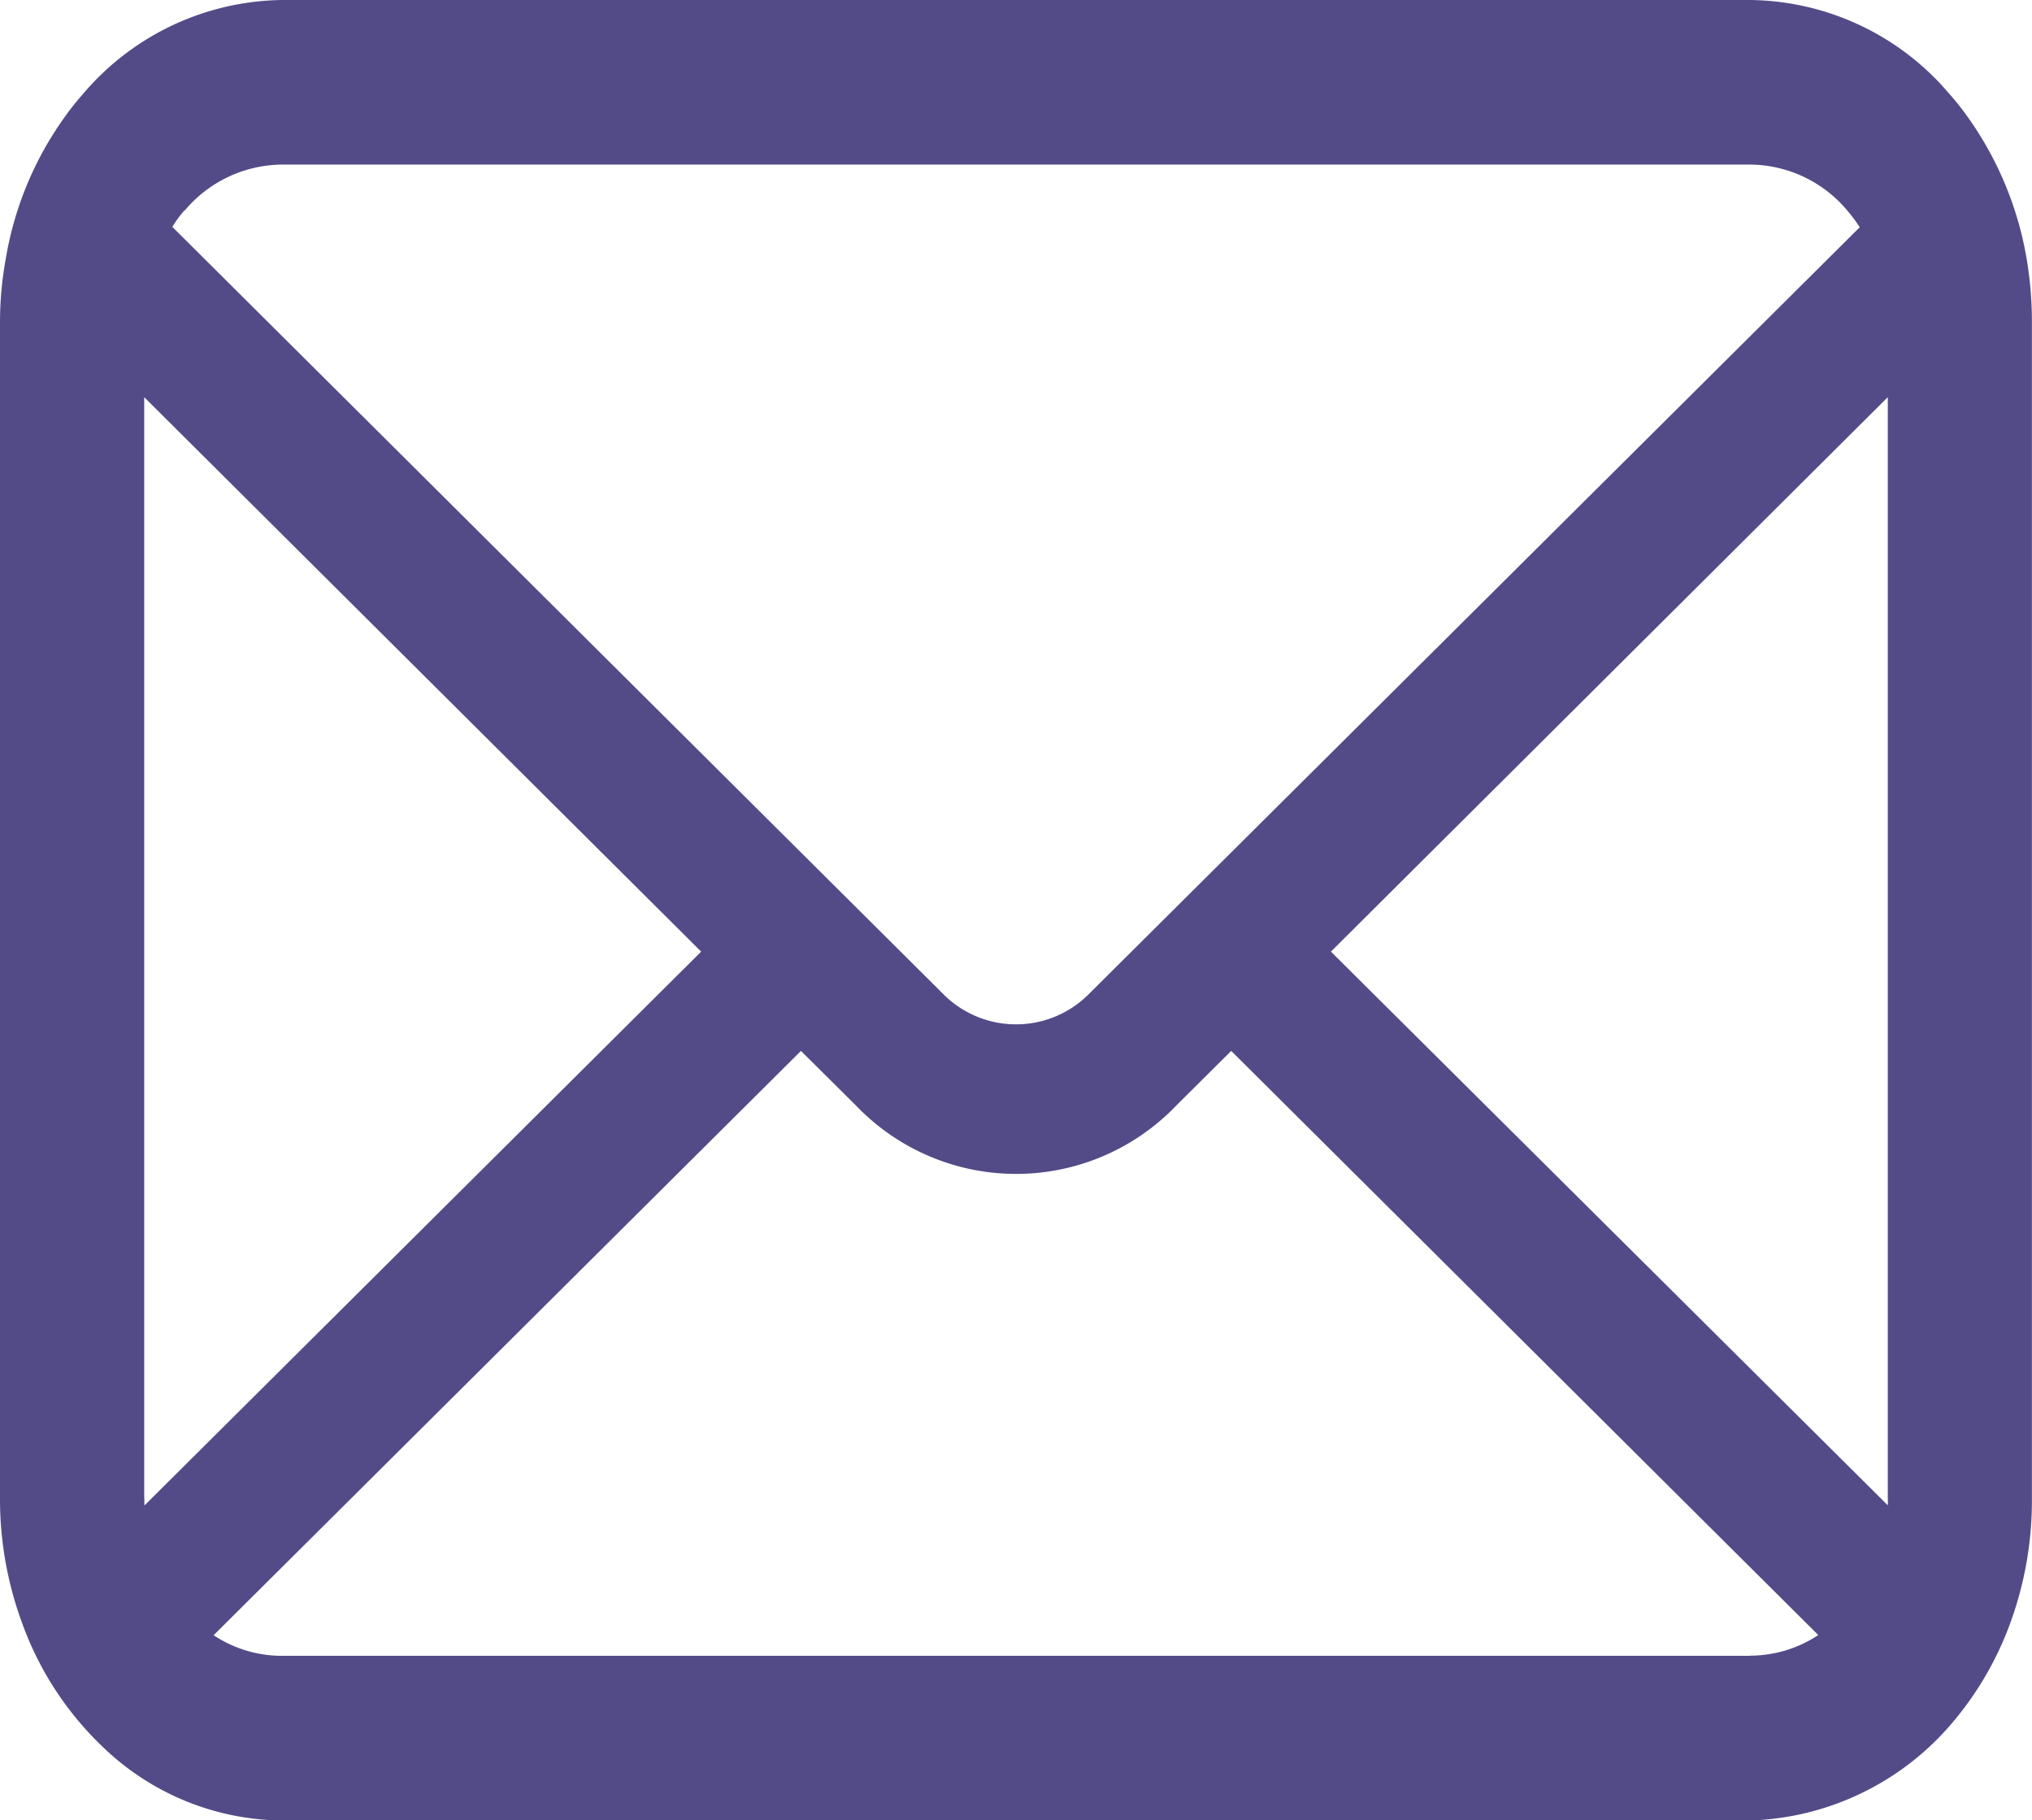
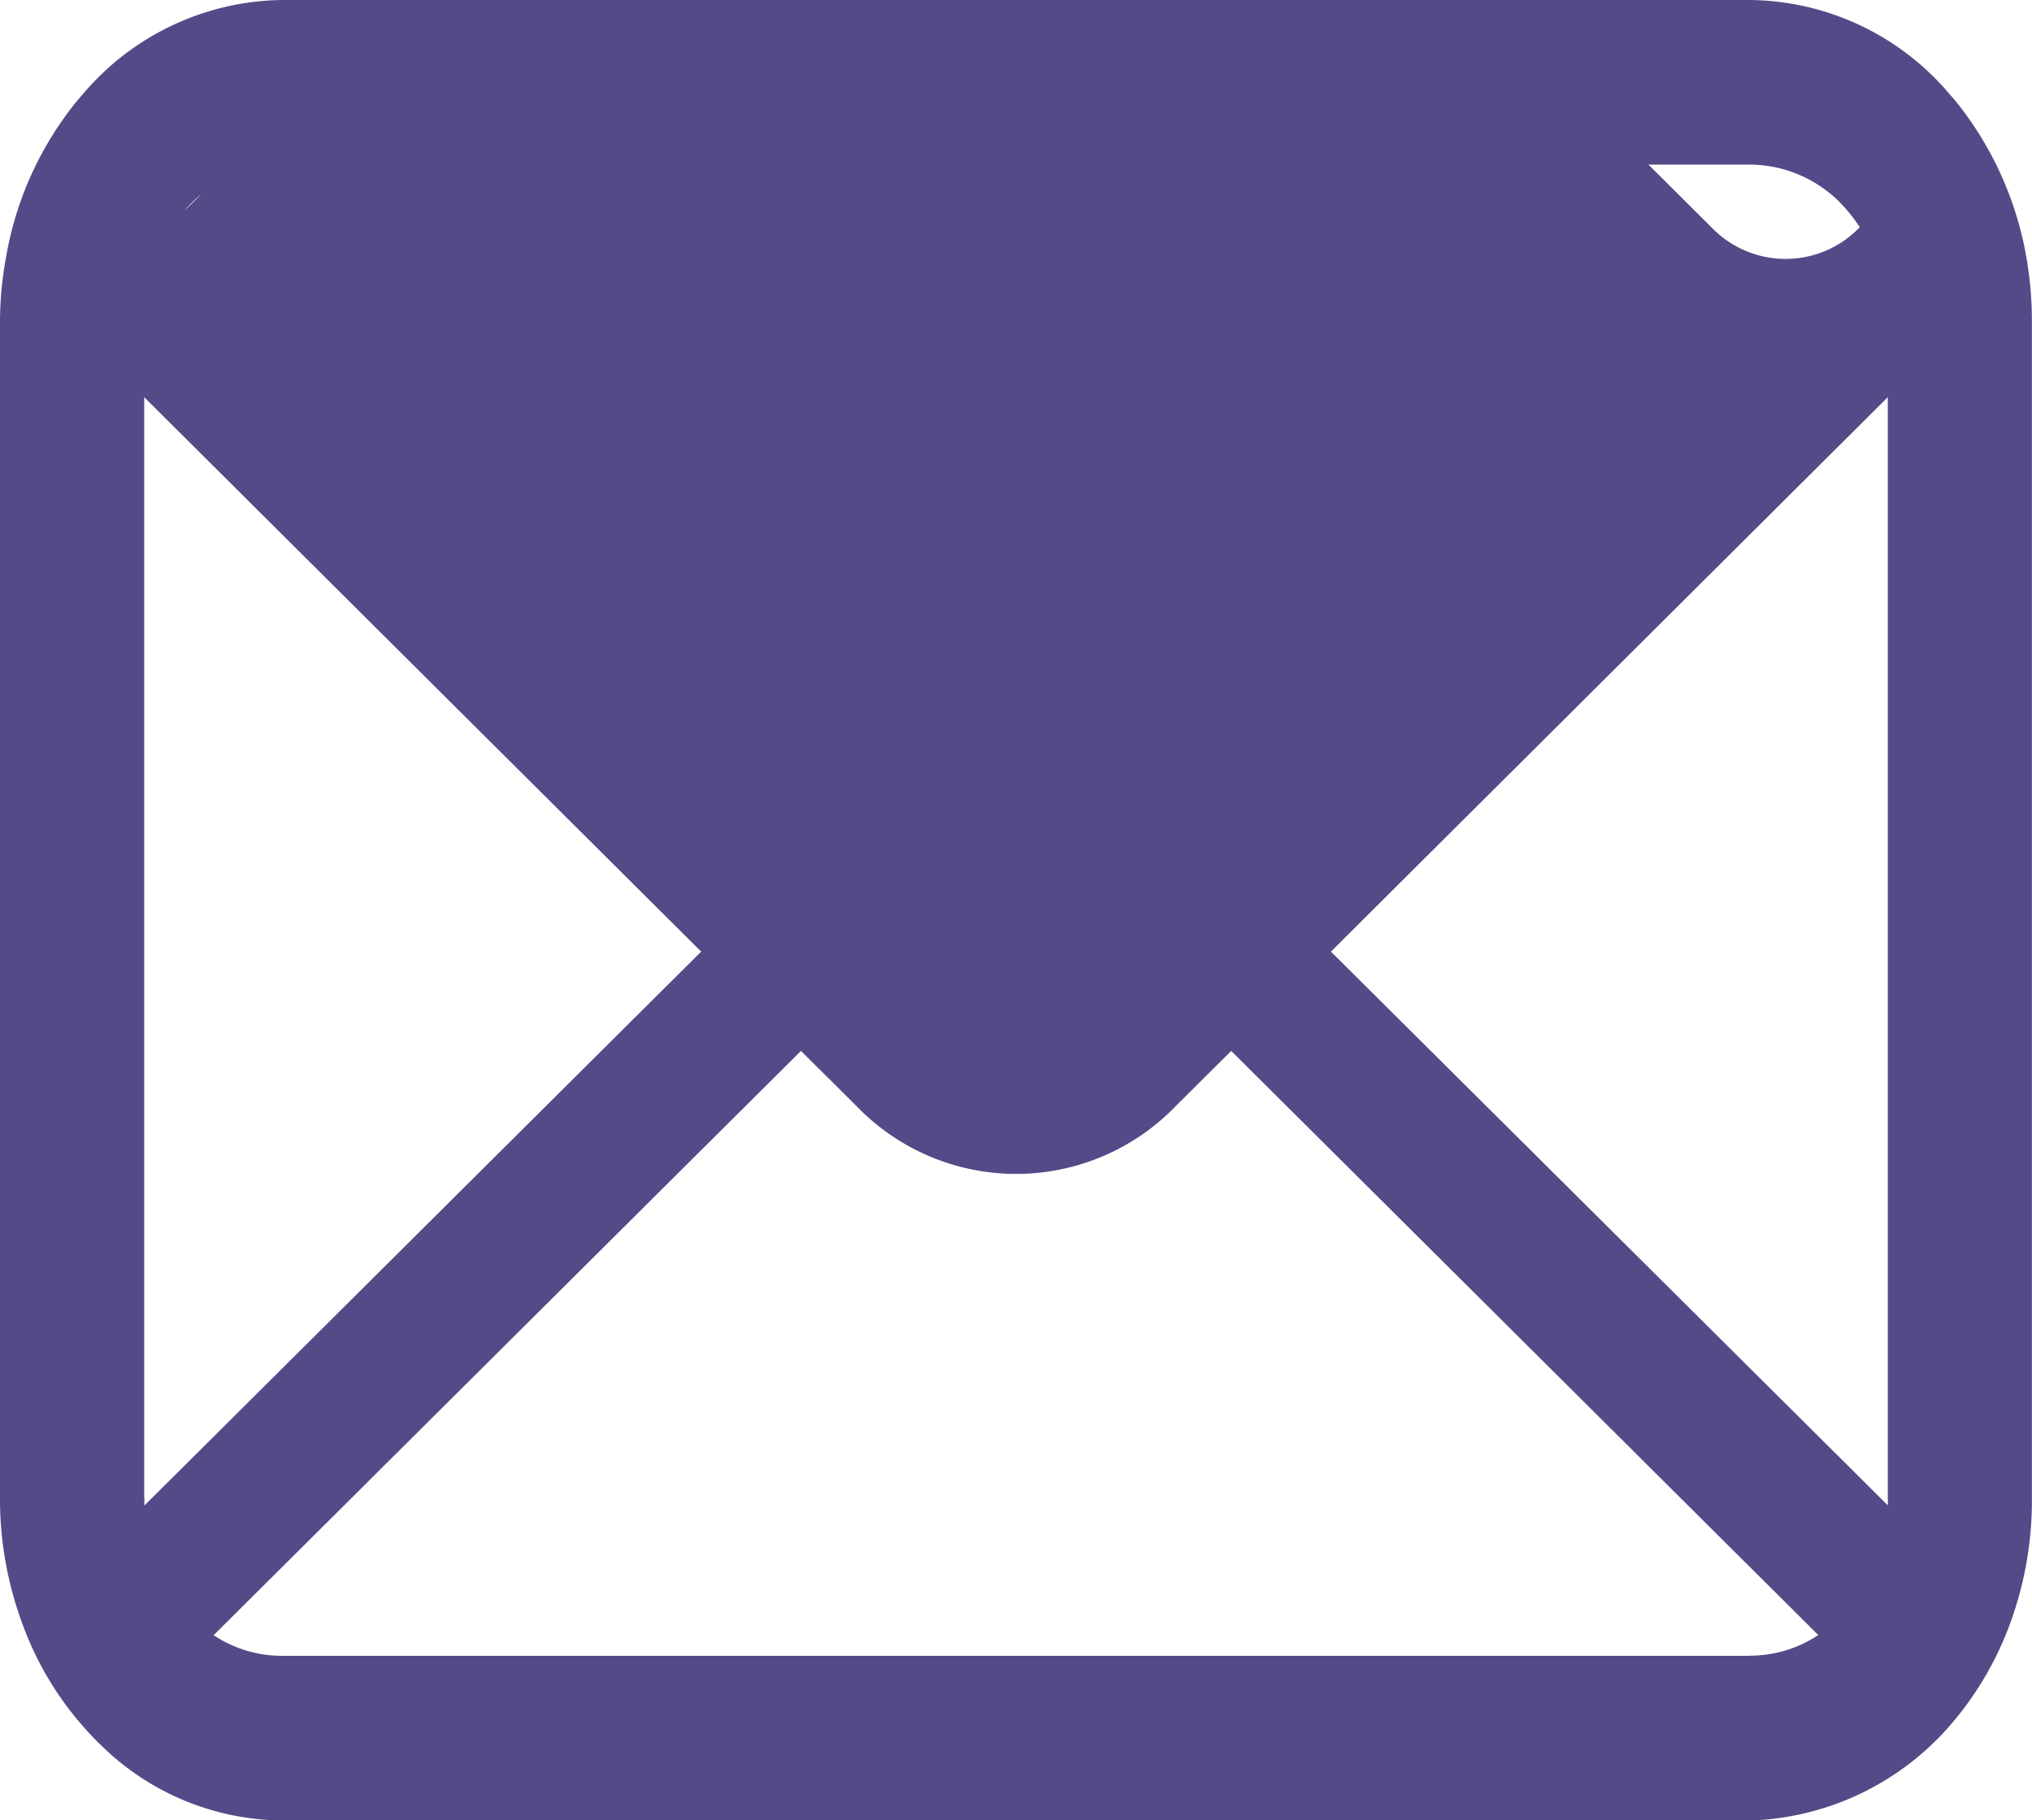
<svg xmlns="http://www.w3.org/2000/svg" width="24.558" height="21.997" viewBox="0 0 24.558 21.997">
-   <path id="パス_13375" data-name="パス 13375" d="M24.494,3.132a4.134,4.134,0,0,0-.7-1.7,3.233,3.233,0,0,0-.231-.293A3.2,3.2,0,0,0,21.151,0H3.406A3.208,3.208,0,0,0,1,1.139a3.3,3.3,0,0,0-.231.293,4.087,4.087,0,0,0-.7,1.7A4.273,4.273,0,0,0,0,3.888V18.11a4.336,4.336,0,0,0,.282,1.544A3.875,3.875,0,0,0,1,20.858c.076.087.152.167.235.246A3.16,3.16,0,0,0,3.406,22H21.151a3.337,3.337,0,0,0,2.408-1.139,3.954,3.954,0,0,0,.719-1.2v0a4.316,4.316,0,0,0,.279-1.54V3.888a4.542,4.542,0,0,0-.063-.756M2.231,2.546a1.551,1.551,0,0,1,1.176-.557H21.151a1.545,1.545,0,0,1,1.176.557,1.84,1.84,0,0,1,.149.2l-9.3,9.25a1.241,1.241,0,0,1-1.793,0l-9.3-9.254a1.4,1.4,0,0,1,.146-.2M1.743,18.11V4.8l6.731,6.7L1.746,18.193a.647.647,0,0,1,0-.083m19.408,1.9H3.406a1.488,1.488,0,0,1-.824-.249L9.68,12.7l.663.658a2.68,2.68,0,0,0,3.875,0l.662-.658,7.095,7.059a1.49,1.49,0,0,1-.824.249m1.664-1.9a.676.676,0,0,1,0,.083L16.085,11.5l6.73-6.7Z" fill="#534b88" />
+   <path id="パス_13375" data-name="パス 13375" d="M24.494,3.132a4.134,4.134,0,0,0-.7-1.7,3.233,3.233,0,0,0-.231-.293A3.2,3.2,0,0,0,21.151,0H3.406A3.208,3.208,0,0,0,1,1.139a3.3,3.3,0,0,0-.231.293,4.087,4.087,0,0,0-.7,1.7A4.273,4.273,0,0,0,0,3.888V18.11a4.336,4.336,0,0,0,.282,1.544A3.875,3.875,0,0,0,1,20.858c.076.087.152.167.235.246A3.16,3.16,0,0,0,3.406,22H21.151a3.337,3.337,0,0,0,2.408-1.139,3.954,3.954,0,0,0,.719-1.2v0a4.316,4.316,0,0,0,.279-1.54V3.888a4.542,4.542,0,0,0-.063-.756M2.231,2.546a1.551,1.551,0,0,1,1.176-.557H21.151a1.545,1.545,0,0,1,1.176.557,1.84,1.84,0,0,1,.149.2a1.241,1.241,0,0,1-1.793,0l-9.3-9.254a1.4,1.4,0,0,1,.146-.2M1.743,18.11V4.8l6.731,6.7L1.746,18.193a.647.647,0,0,1,0-.083m19.408,1.9H3.406a1.488,1.488,0,0,1-.824-.249L9.68,12.7l.663.658a2.68,2.68,0,0,0,3.875,0l.662-.658,7.095,7.059a1.49,1.49,0,0,1-.824.249m1.664-1.9a.676.676,0,0,1,0,.083L16.085,11.5l6.73-6.7Z" fill="#534b88" />
</svg>